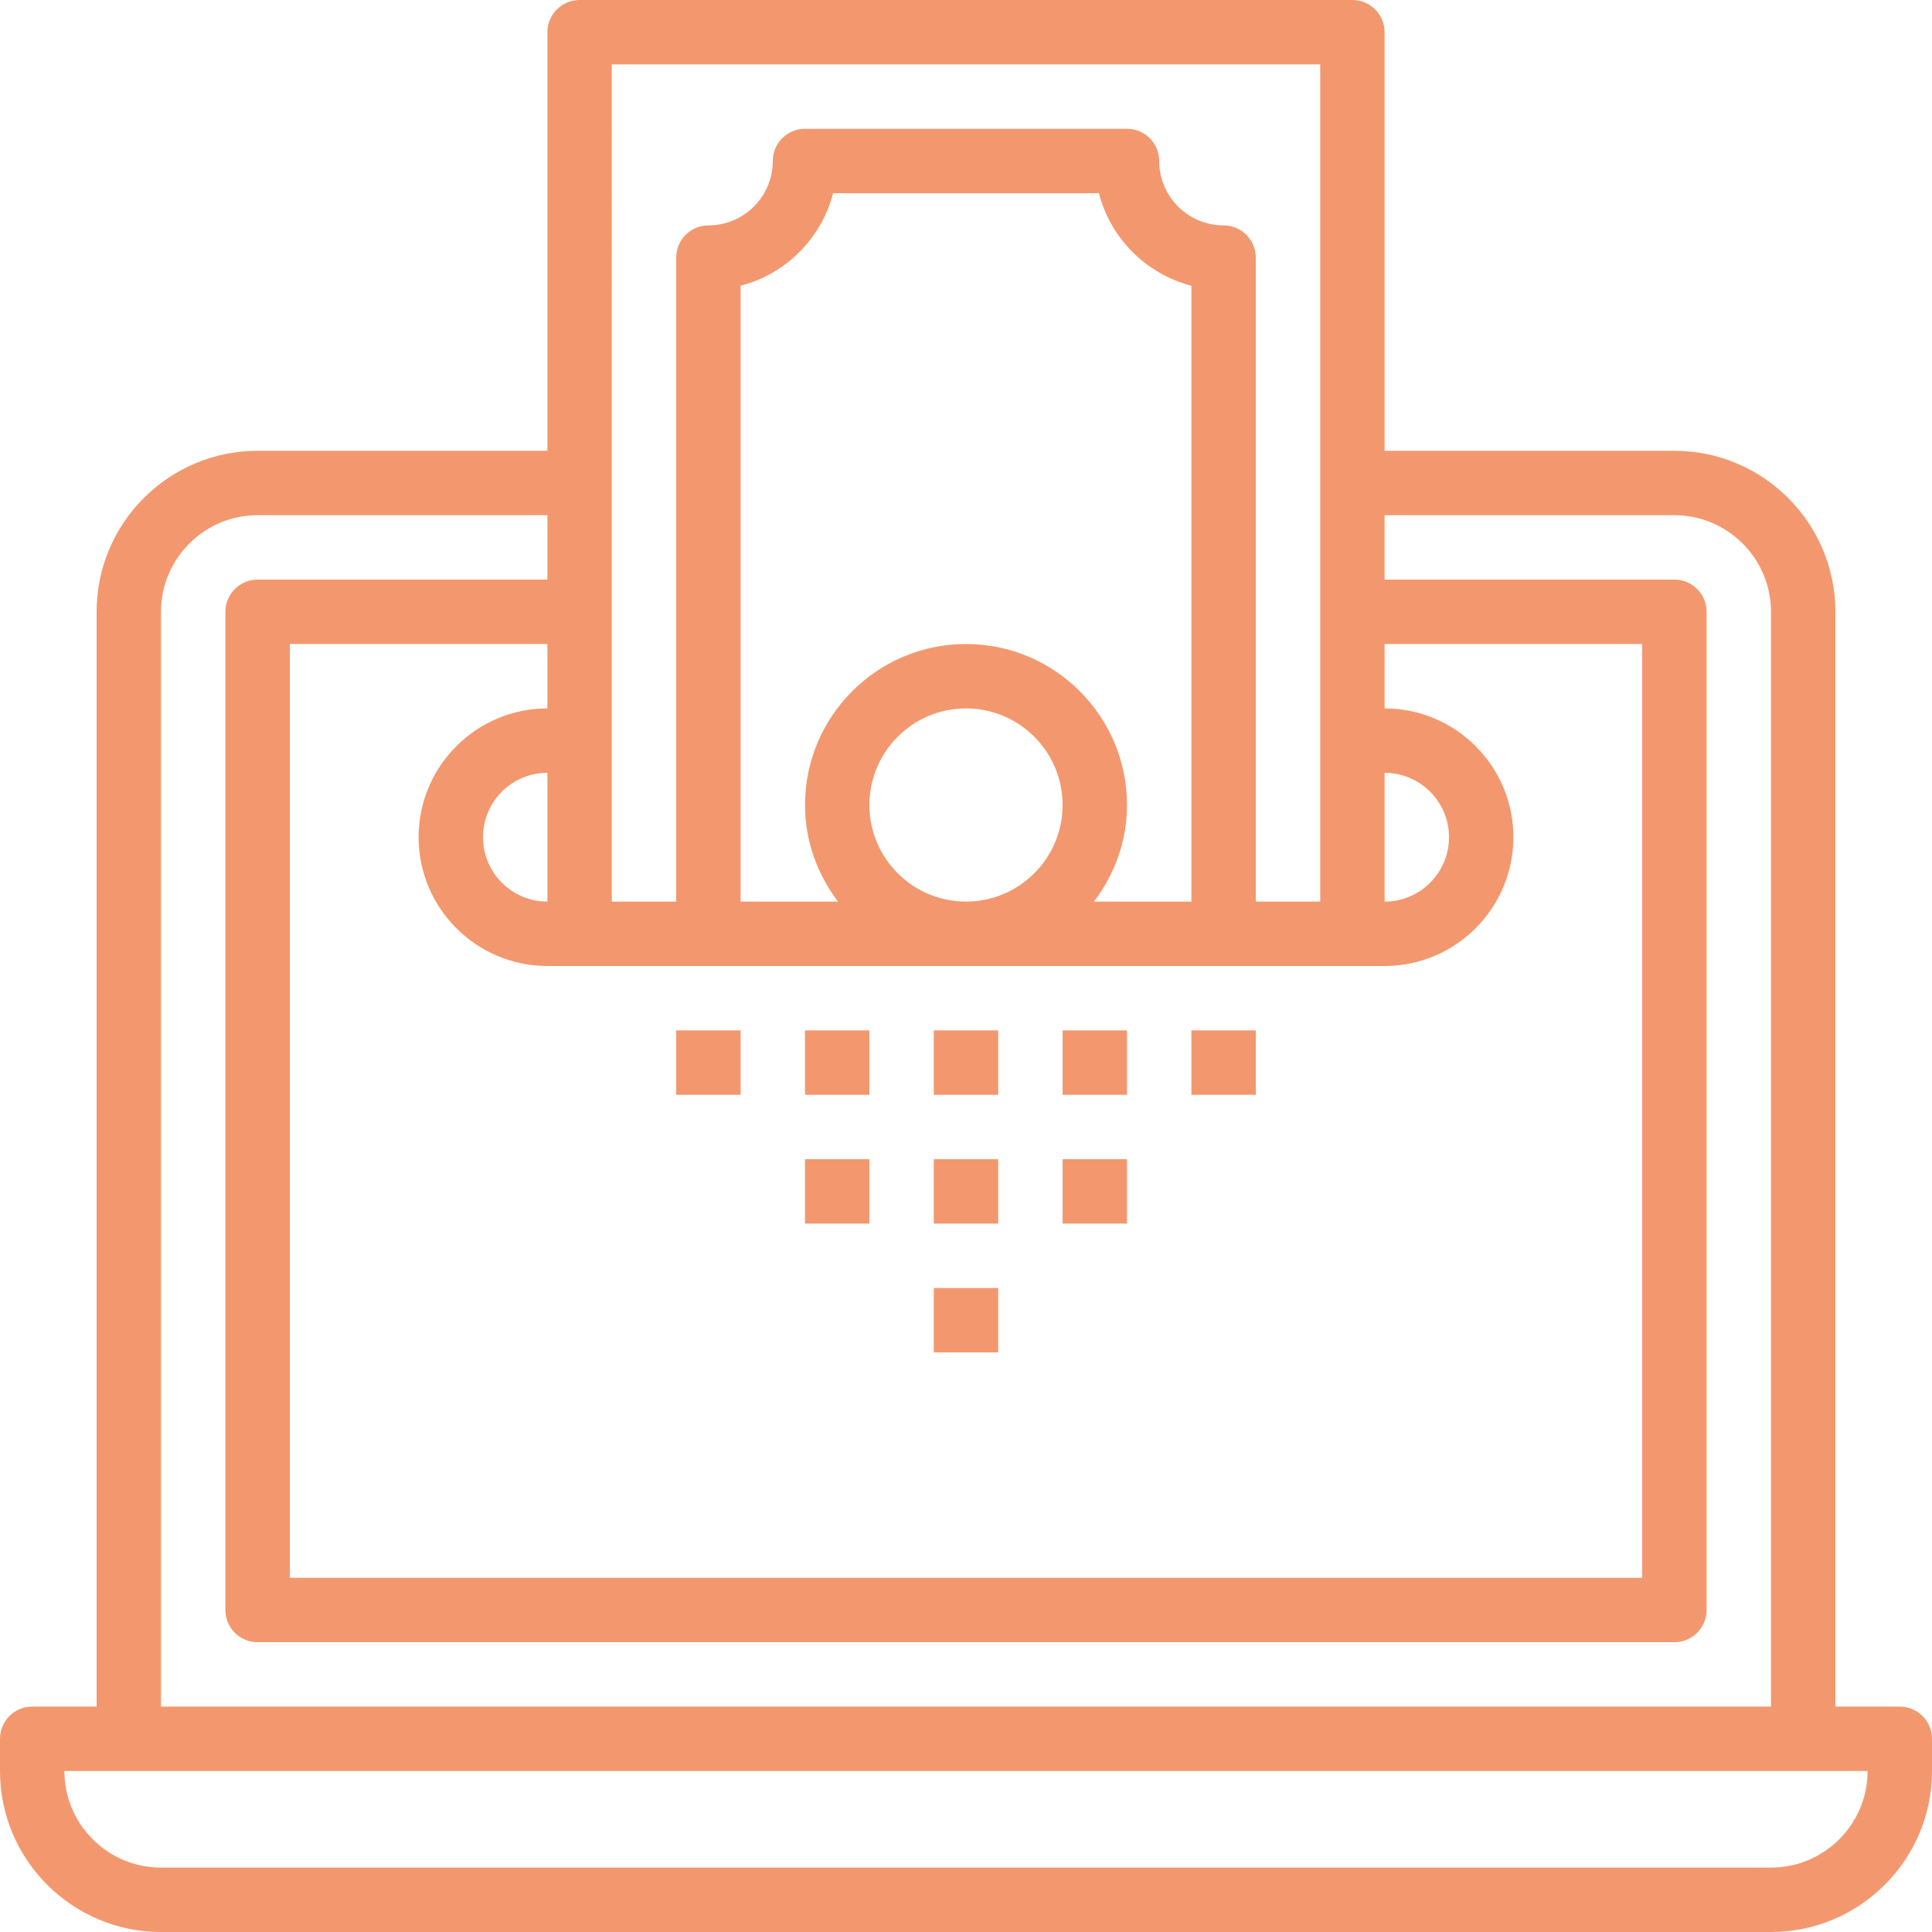
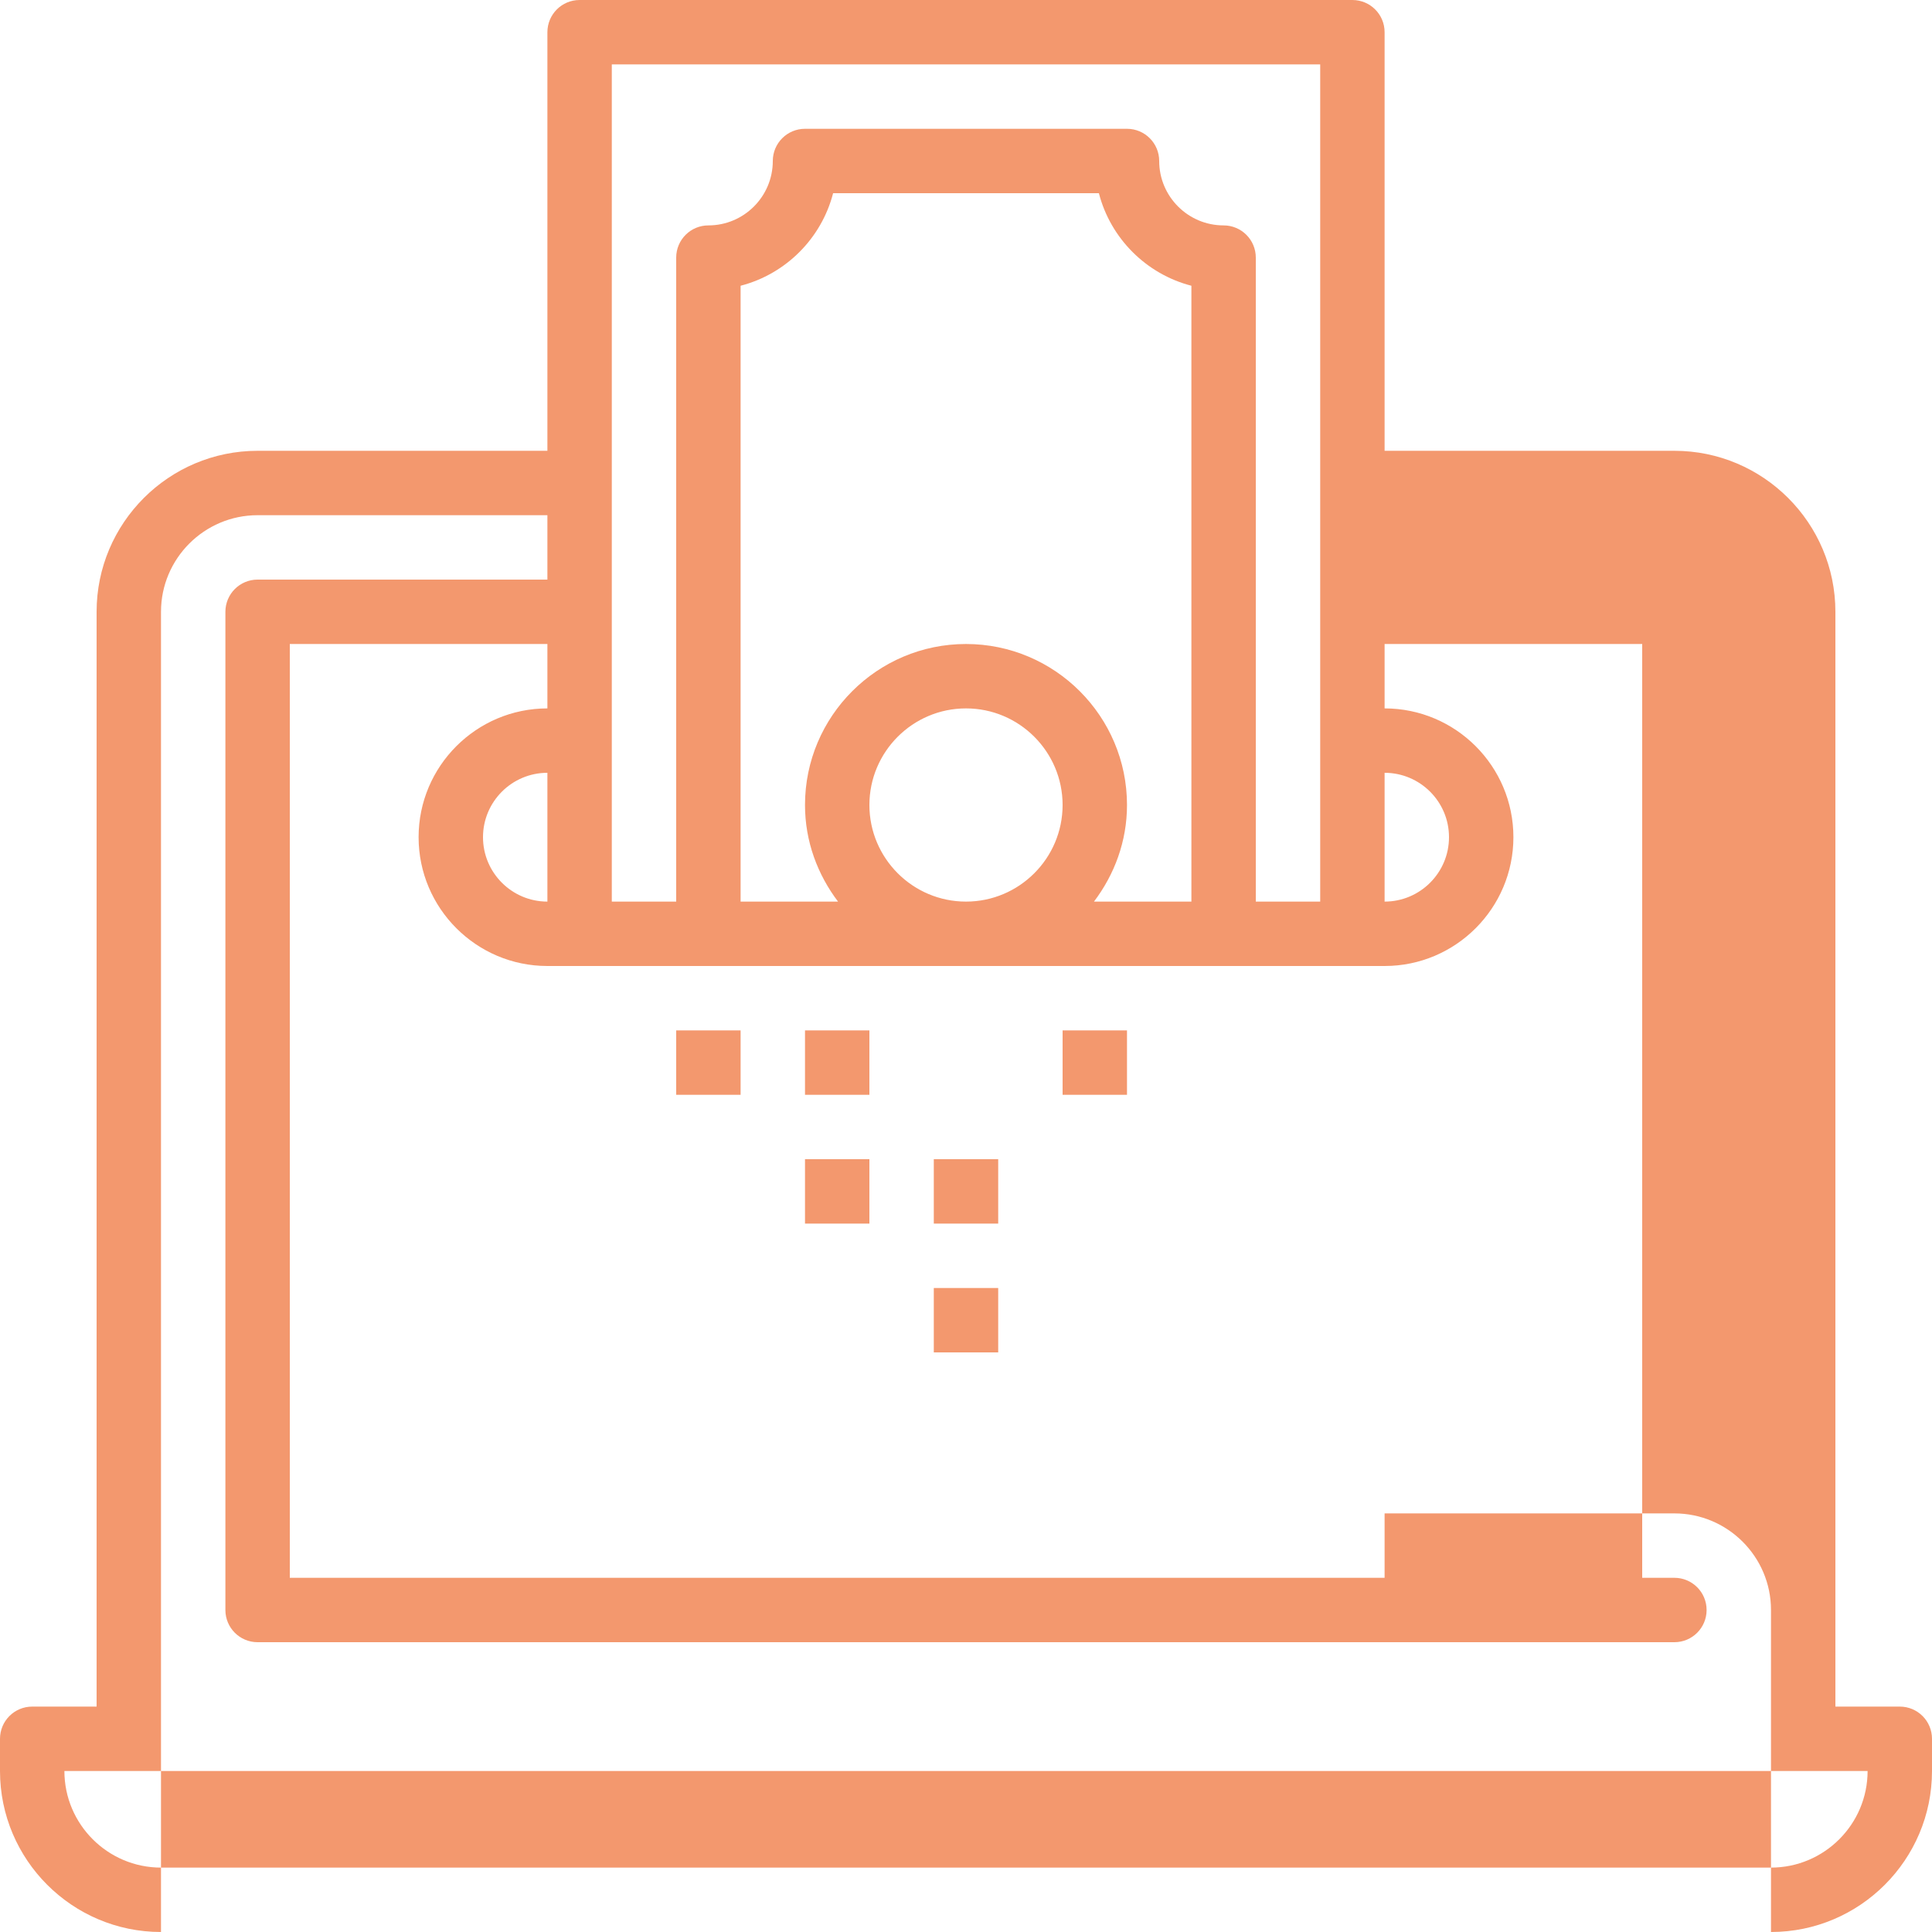
<svg xmlns="http://www.w3.org/2000/svg" version="1.1" id="Capa_1" x="0px" y="0px" viewBox="0 0 480 480" style="enable-background:new 0 0 480 480;" xml:space="preserve" width="512px" height="512px" class="">
  <g>
    <g>
      <g>
-         <path d="M472,424h-16V152c0-22.056-17.944-40-40-40h-72V8c0-4.416-3.576-8-8-8H144c-4.424,0-8,3.584-8,8v104H64    c-22.056,0-40,17.944-40,40v272H8c-4.424,0-8,3.584-8,8v8c0,22.056,17.944,40,40,40h400c22.056,0,40-17.944,40-40v-8    C480,427.584,476.424,424,472,424z M344,192c8.824,0,16,7.176,16,16c0,8.824-7.176,16-16,16V192z M152,16h176v208h-16V64    c0-4.416-3.576-8-8-8c-8.824,0-16-7.176-16-16c0-4.416-3.576-8-8-8h-80c-4.424,0-8,3.584-8,8c0,8.824-7.176,16-16,16    c-4.424,0-8,3.584-8,8v160h-16V16z M240,160c-22.056,0-40,17.944-40,40c0,9.04,3.128,17.296,8.208,24H184V70.992    c11.224-2.904,20.088-11.76,22.984-22.992h66.032c2.896,11.232,11.76,20.088,22.984,22.992V224h-24.208    c5.08-6.704,8.208-14.96,8.208-24C280,177.944,262.056,160,240,160z M264,200c0,13.232-10.768,24-24,24s-24-10.768-24-24    s10.768-24,24-24S264,186.768,264,200z M144,240h192h8c17.648,0,32-14.352,32-32s-14.352-32-32-32v-16h64v232H72V160h64v16    c-17.648,0-32,14.352-32,32s14.352,32,32,32H144z M136,192v32c-8.824,0-16-7.176-16-16C120,199.176,127.176,192,136,192z M40,152    c0-13.232,10.768-24,24-24h72v16H64c-4.424,0-8,3.584-8,8v248c0,4.416,3.576,8,8,8h352c4.424,0,8-3.584,8-8V152    c0-4.416-3.576-8-8-8h-72v-16h72c13.232,0,24,10.768,24,24v272H40V152z M440,464H40c-13.232,0-24-10.768-24-24h16h416h16    C464,453.232,453.232,464,440,464z" data-original="#000000" class="active-path" data-old_color="#000000" fill="#f3986e" />
+         <path d="M472,424h-16V152c0-22.056-17.944-40-40-40h-72V8c0-4.416-3.576-8-8-8H144c-4.424,0-8,3.584-8,8v104H64    c-22.056,0-40,17.944-40,40v272H8c-4.424,0-8,3.584-8,8v8c0,22.056,17.944,40,40,40h400c22.056,0,40-17.944,40-40v-8    C480,427.584,476.424,424,472,424z M344,192c8.824,0,16,7.176,16,16c0,8.824-7.176,16-16,16V192z M152,16h176v208h-16V64    c0-4.416-3.576-8-8-8c-8.824,0-16-7.176-16-16c0-4.416-3.576-8-8-8h-80c-4.424,0-8,3.584-8,8c0,8.824-7.176,16-16,16    c-4.424,0-8,3.584-8,8v160h-16V16z M240,160c-22.056,0-40,17.944-40,40c0,9.04,3.128,17.296,8.208,24H184V70.992    c11.224-2.904,20.088-11.76,22.984-22.992h66.032c2.896,11.232,11.76,20.088,22.984,22.992V224h-24.208    c5.08-6.704,8.208-14.96,8.208-24C280,177.944,262.056,160,240,160z M264,200c0,13.232-10.768,24-24,24s-24-10.768-24-24    s10.768-24,24-24S264,186.768,264,200z M144,240h192h8c17.648,0,32-14.352,32-32s-14.352-32-32-32v-16h64v232H72V160h64v16    c-17.648,0-32,14.352-32,32s14.352,32,32,32H144z M136,192v32c-8.824,0-16-7.176-16-16C120,199.176,127.176,192,136,192z M40,152    c0-13.232,10.768-24,24-24h72v16H64c-4.424,0-8,3.584-8,8v248c0,4.416,3.576,8,8,8h352c4.424,0,8-3.584,8-8c0-4.416-3.576-8-8-8h-72v-16h72c13.232,0,24,10.768,24,24v272H40V152z M440,464H40c-13.232,0-24-10.768-24-24h16h416h16    C464,453.232,453.232,464,440,464z" data-original="#000000" class="active-path" data-old_color="#000000" fill="#f3986e" />
      </g>
    </g>
    <g>
      <g>
        <rect x="200" y="288" width="16" height="16" data-original="#000000" class="active-path" data-old_color="#000000" fill="#f3986e" />
      </g>
    </g>
    <g>
      <g>
        <rect x="200" y="256" width="16" height="16" data-original="#000000" class="active-path" data-old_color="#000000" fill="#f3986e" />
      </g>
    </g>
    <g>
      <g>
        <rect x="168" y="256" width="16" height="16" data-original="#000000" class="active-path" data-old_color="#000000" fill="#f3986e" />
      </g>
    </g>
    <g>
      <g>
-         <rect x="232" y="256" width="16" height="16" data-original="#000000" class="active-path" data-old_color="#000000" fill="#f3986e" />
-       </g>
+         </g>
    </g>
    <g>
      <g>
        <rect x="264" y="256" width="16" height="16" data-original="#000000" class="active-path" data-old_color="#000000" fill="#f3986e" />
      </g>
    </g>
    <g>
      <g>
-         <rect x="296" y="256" width="16" height="16" data-original="#000000" class="active-path" data-old_color="#000000" fill="#f3986e" />
-       </g>
+         </g>
    </g>
    <g>
      <g>
        <rect x="232" y="288" width="16" height="16" data-original="#000000" class="active-path" data-old_color="#000000" fill="#f3986e" />
      </g>
    </g>
    <g>
      <g>
        <rect x="232" y="320" width="16" height="16" data-original="#000000" class="active-path" data-old_color="#000000" fill="#f3986e" />
      </g>
    </g>
    <g>
      <g>
-         <rect x="264" y="288" width="16" height="16" data-original="#000000" class="active-path" data-old_color="#000000" fill="#f3986e" />
-       </g>
+         </g>
    </g>
  </g>
</svg>